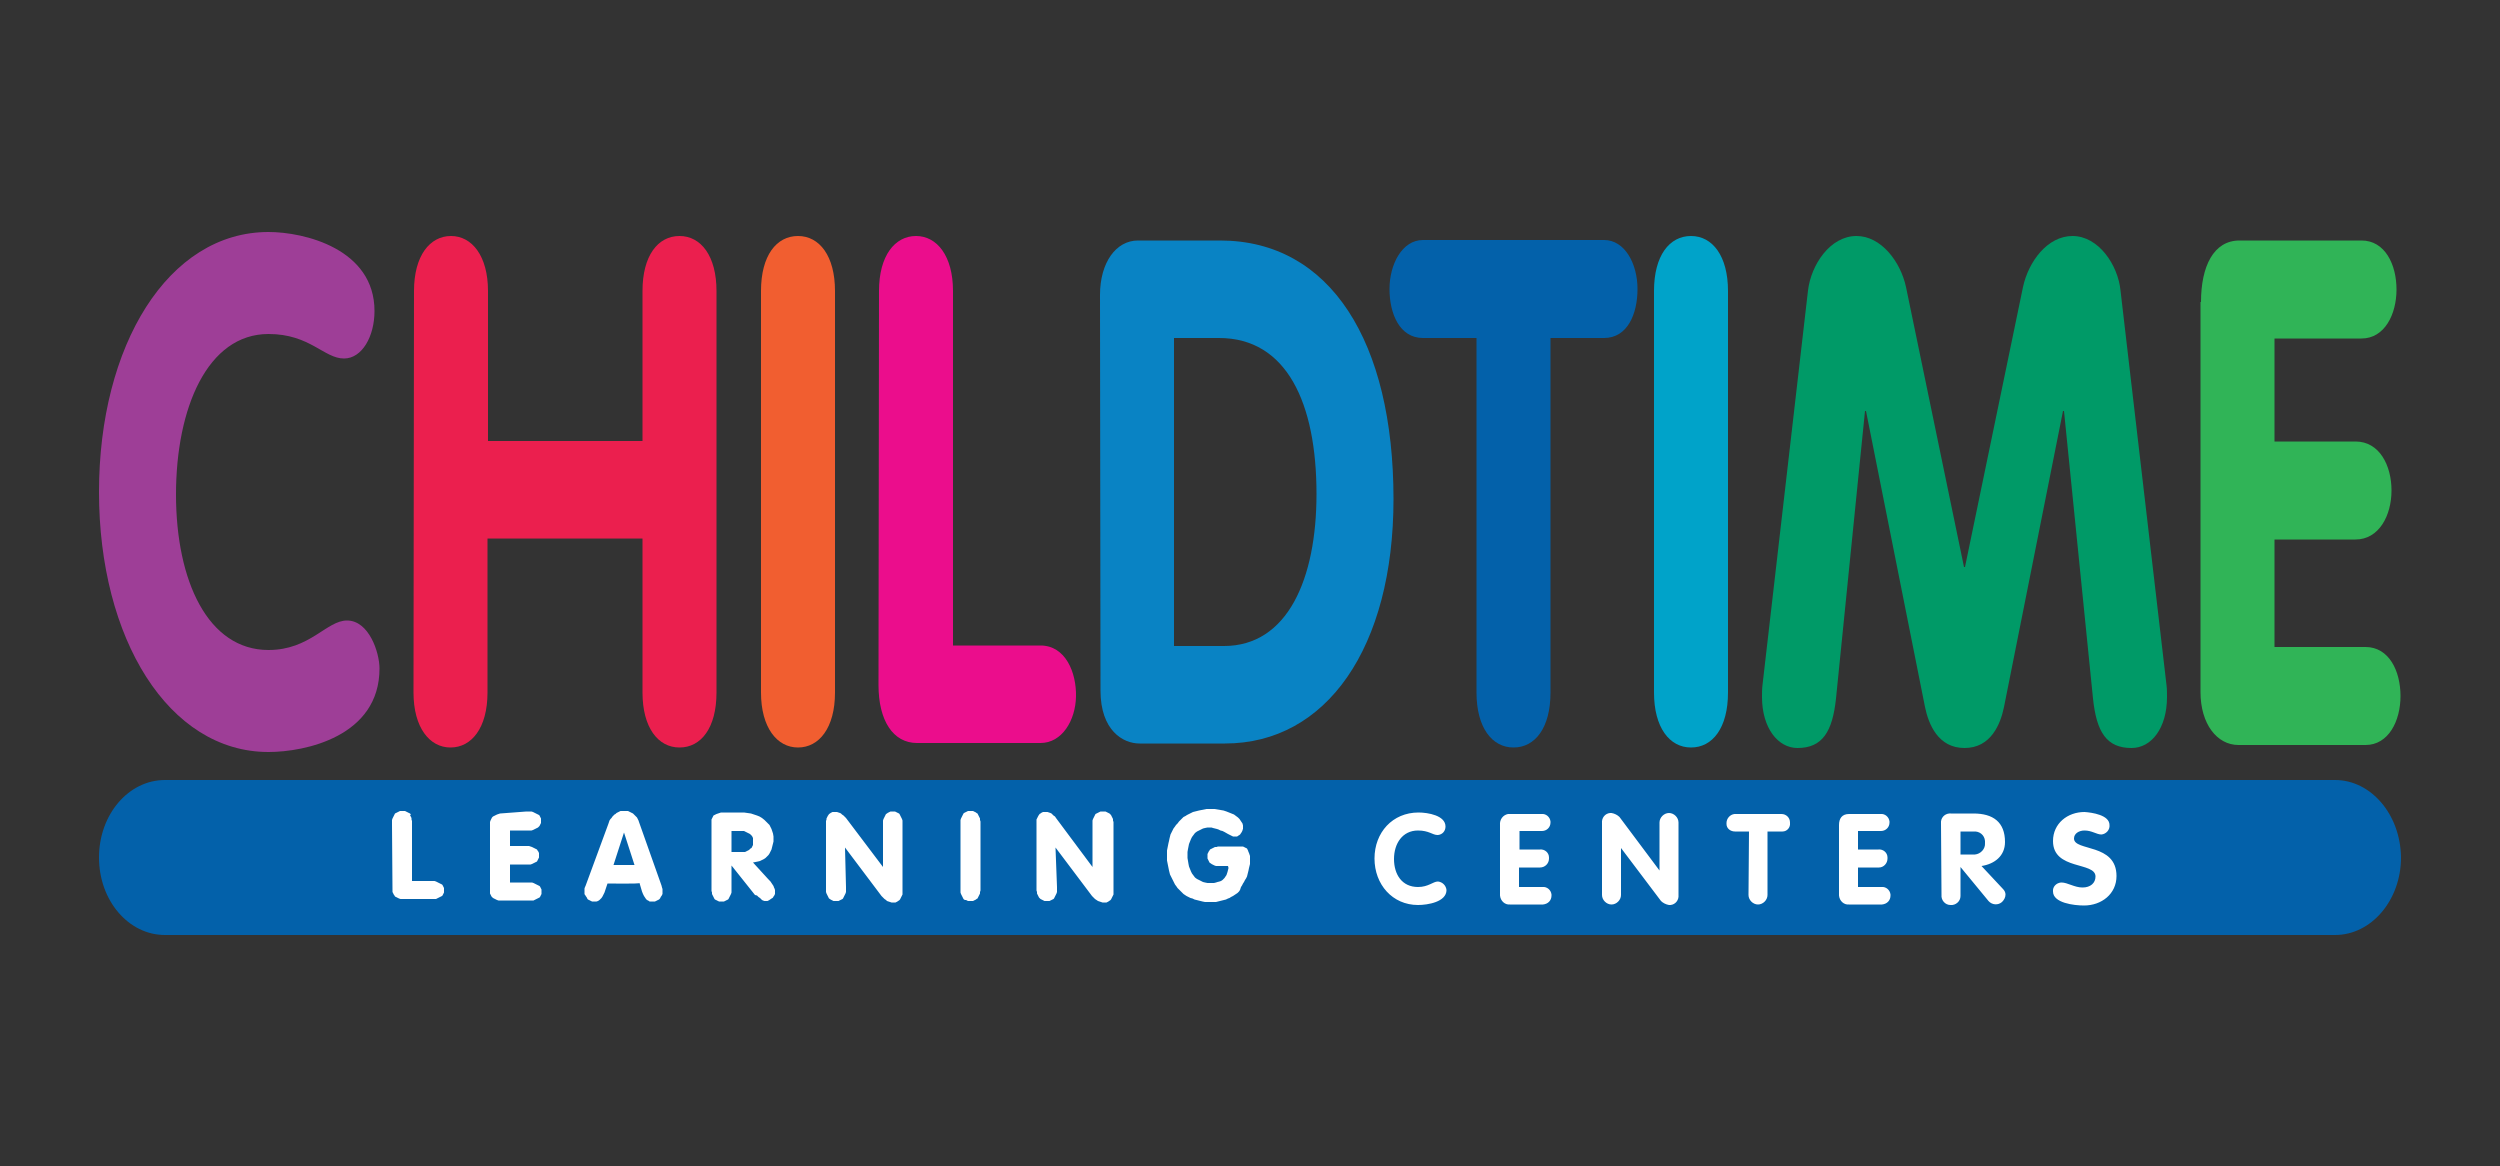
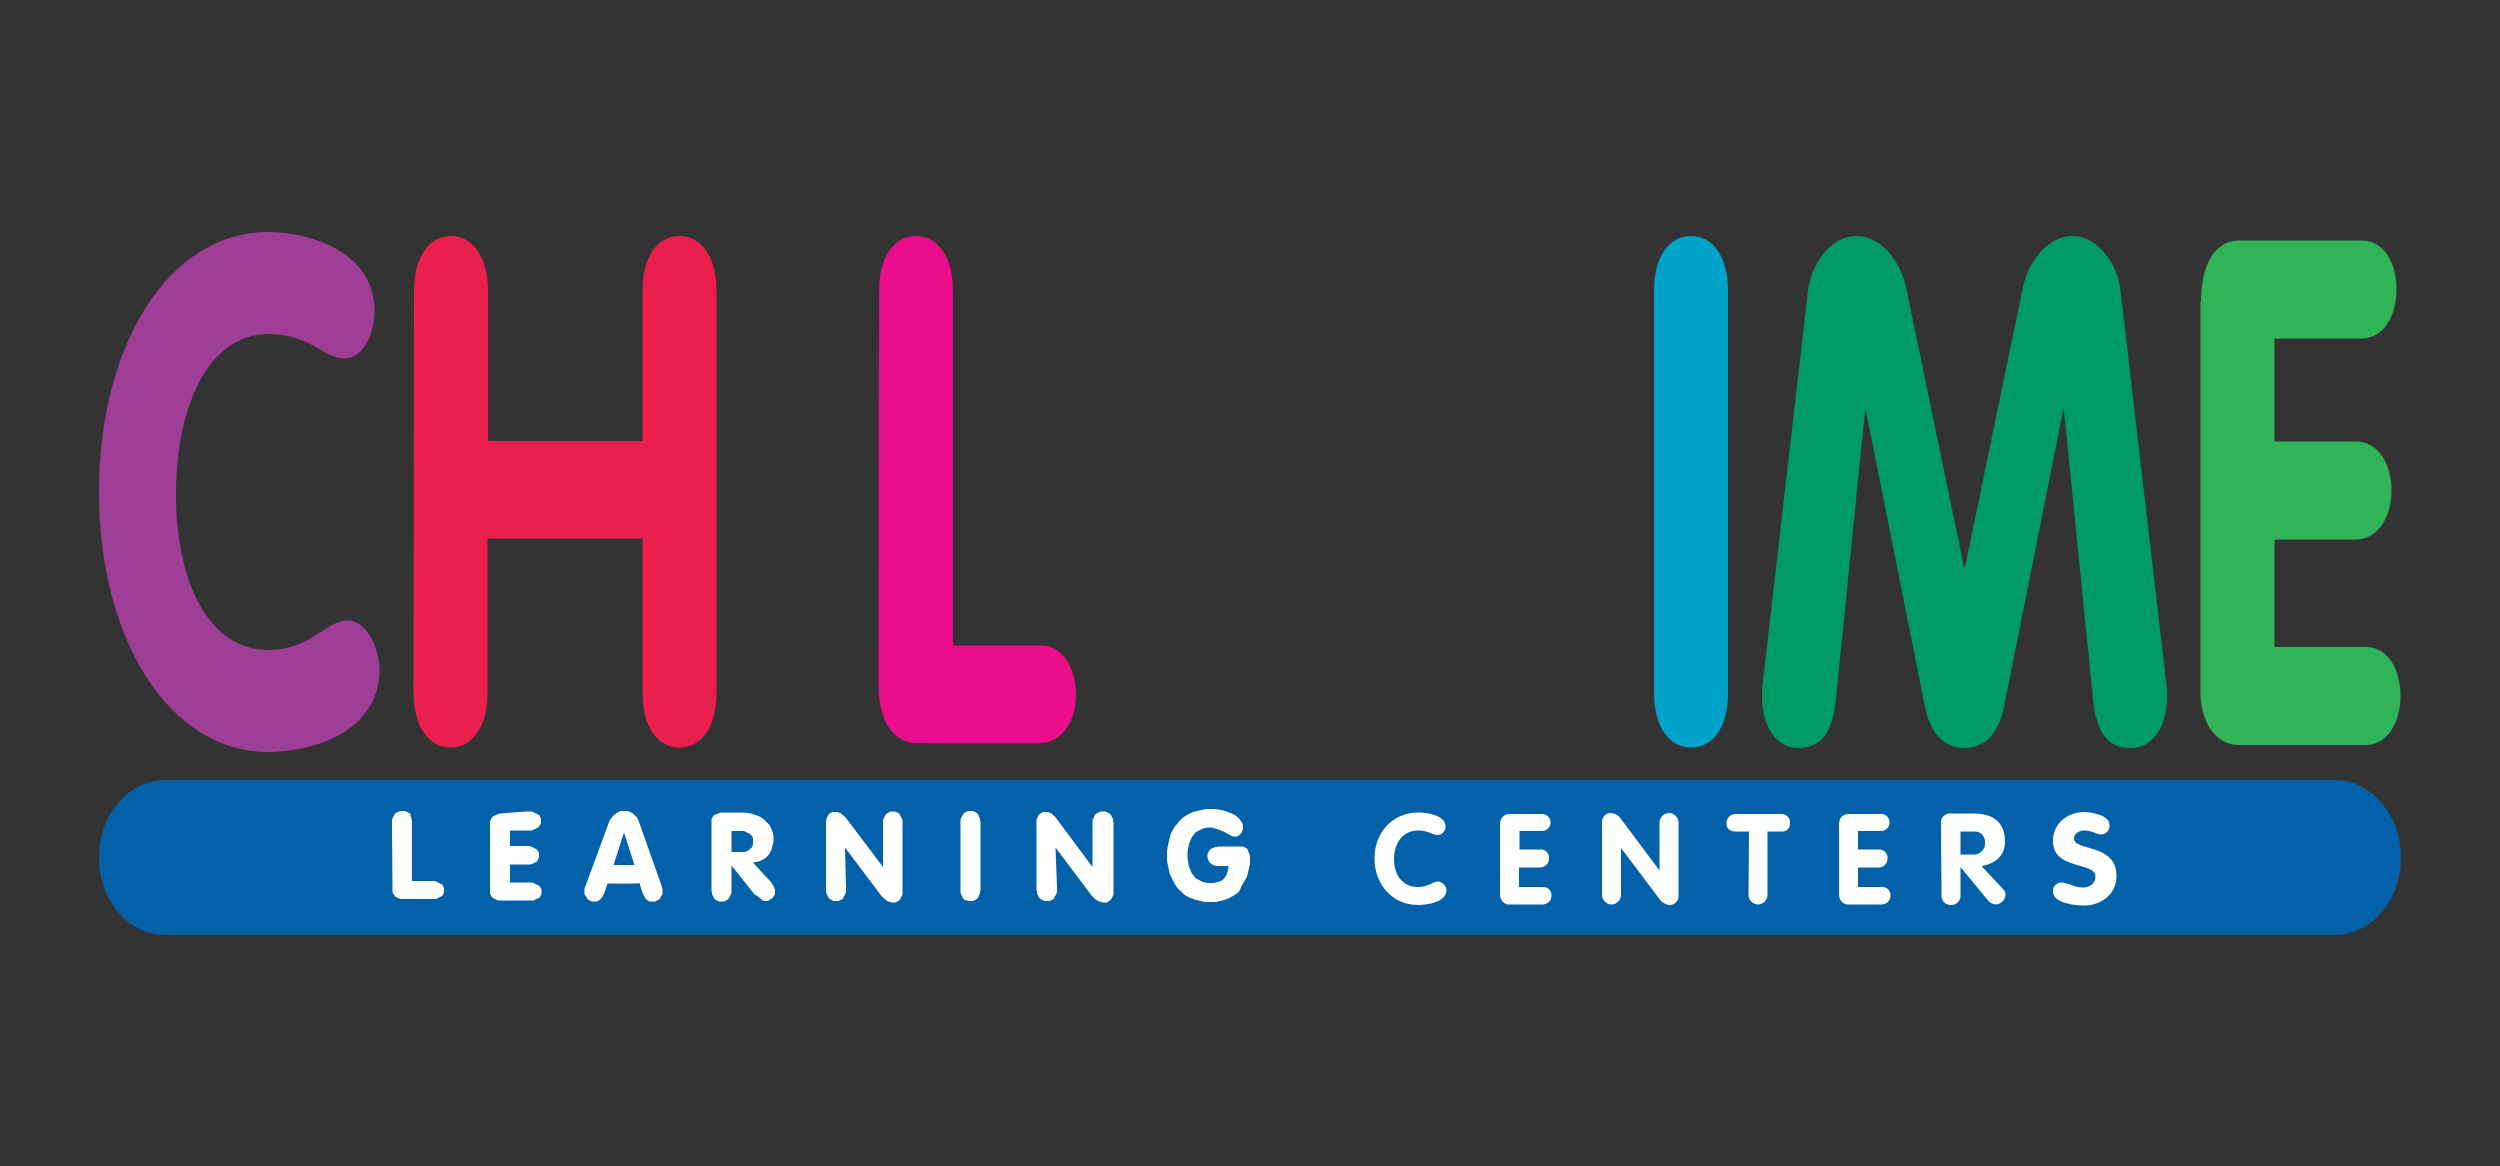
<svg xmlns="http://www.w3.org/2000/svg" version="1.1" id="Layer_1" x="0px" y="0px" viewBox="0 0 500 233.3" style="enable-background:new 0 0 500 233.3;" xml:space="preserve">
  <rect x="0" y="0" width="500" height="233.3" fill="#333333" stroke="none" />
  <style type="text/css"> .st0{fill:#9E3E97;} .st1{fill:#EB1F4E;} .st2{fill:#F15E30;} .st3{fill:#EB0D8C;} .st4{fill:#0983C4;} .st5{fill:#0361AA;} .st6{fill:#00A3C9;} .st7{fill:#009A67;} .st8{fill:#30B457;} .st9{fill:#FFFFFF;} .st10{fill-rule:evenodd;clip-rule:evenodd;fill:#FFFFFF;} </style>
  <path class="st0" d="M53.7,46.4c7.2,0,21.2,3.4,21.2,15.8c0,5.1-2.5,9.5-6.1,9.5c-4,0-6.8-4.9-15.1-4.9c-12.2,0-18.5,14.8-18.5,32.1 S41.6,130,53.7,130c8.3,0,11.6-5.9,15.7-5.9c4.4,0,6.5,6.4,6.5,9.6c0,13.6-14.9,16.7-22.2,16.7c-20,0-33.9-22.7-33.9-52 S33.6,46.4,53.7,46.4L53.7,46.4z" />
  <path class="st1" d="M82.8,58.2c0-7.1,3.2-11,7.4-11s7.4,4,7.4,11v30h30.9v-30c0-7.1,3.1-11,7.4-11s7.4,4,7.4,11v80.3 c0,7.1-3.1,11-7.4,11s-7.4-4-7.4-11v-30.8h-31v30.8c0,7.1-3.2,11-7.4,11s-7.4-4-7.4-11L82.8,58.2L82.8,58.2z" />
-   <path class="st2" d="M152.2,58.2c0-7.1,3.1-11,7.4-11s7.4,4,7.4,11v80.3c0,7.1-3.2,11-7.4,11s-7.4-4-7.4-11V58.2L152.2,58.2z" />
  <path class="st3" d="M175.8,58.2c0-7.1,3.2-11,7.4-11s7.4,4,7.4,11v70.9h17.5c5,0,7.2,5.4,7.1,10.2s-2.8,9.3-7.1,9.3h-24.7 c-4.8,0-7.7-4.5-7.7-11.6L175.8,58.2L175.8,58.2z" />
-   <path class="st4" d="M234.8,67.6h9c13.6,0,19.5,13.1,19.5,31.2c0,17-5.8,30.4-18.5,30.4h-10L234.8,67.6L234.8,67.6z M220.1,138.1 c0,8,4.5,10.6,7.8,10.6H245c20.3,0,33.7-19.2,33.7-48.9c0-31.4-12.6-51.7-34.7-51.7h-16.4c-4.4,0-7.6,4.4-7.6,10.9L220.1,138.1 L220.1,138.1z" />
-   <path class="st5" d="M295.3,67.6h-10.7c-4.7,0-6.7-4.9-6.7-9.8s2.5-9.8,6.7-9.8h36.2c4.2,0,6.7,4.8,6.7,9.8s-2,9.8-6.7,9.8h-10.7 v70.9c0,7.1-3.1,11-7.4,11s-7.4-4-7.4-11L295.3,67.6L295.3,67.6z" />
  <path class="st6" d="M330.8,58.2c0-7.1,3.1-11,7.4-11s7.4,4,7.4,11v80.3c0,7.1-3.1,11-7.4,11s-7.4-4-7.4-11V58.2L330.8,58.2z" />
  <path class="st7" d="M361.6,58.1c0.6-5.1,4.4-10.9,9.7-10.9c4.9,0,8.8,5.1,9.9,10.2l11.6,56h0.2l11.6-56c1.1-5.1,4.9-10.2,9.9-10.2 c5.2,0,9.1,5.8,9.6,10.9l9.2,78.9c0.1,0.8,0.1,1.6,0.1,2.4c0,6.2-3.1,10.2-7.1,10.2c-5,0-7-3.2-7.7-9.9l-5.8-57.5h-0.2l-11.8,59.2 c-0.7,3.4-2.6,8.2-7.9,8.2s-7.2-4.8-7.9-8.2l-11.8-59.2H373l-5.8,57.5c-0.7,6.6-2.7,9.9-7.7,9.9c-3.9,0-7.1-4-7.1-10.2 c0-0.8,0-1.6,0.1-2.4L361.6,58.1L361.6,58.1z" />
  <path class="st8" d="M440.2,60.4c0-7.1,2.5-12.3,7.7-12.3h24.4c4.7,0,7,4.8,7,9.8s-2.4,9.8-7,9.8h-17.4v20.6h16.2 c4.8,0,7.2,4.8,7.2,9.8s-2.5,9.8-7.2,9.8h-16.2v21.5h18.2c4.7,0,7,4.8,7,9.8s-2.4,9.8-7,9.8h-25.4c-4.3,0-7.6-4.2-7.6-10.6V60.4 L440.2,60.4z" />
  <path class="st5" d="M480.2,171.5c0,8.5-5.9,15.5-13.2,15.5H33c-7.3,0-13.2-6.9-13.2-15.5S25.7,156,33,156h434 C474.2,156,480.1,162.9,480.2,171.5L480.2,171.5L480.2,171.5z" />
  <path class="st9" d="M283.7,162.5c1.9,0,5.4,0.6,5.4,2.8c0,0.9-0.6,1.6-1.5,1.7c0,0,0,0-0.1,0c-1,0-1.7-0.9-3.9-0.9 c-3.1,0-4.8,2.6-4.8,5.7s1.6,5.6,4.8,5.6c2.1,0,3-1.1,4-1.1c0.9,0.1,1.6,0.8,1.7,1.7c0,2.4-3.8,3-5.7,3c-5.1,0-8.7-4.1-8.7-9.3 S278.5,162.5,283.7,162.5z M300,165c-0.1-1.1,0.6-2,1.6-2.2c0.1,0,0.2,0,0.4,0h6.3c0.9-0.1,1.7,0.6,1.8,1.5c0,0.1,0,0.1,0,0.2 c0,1-0.8,1.7-1.7,1.7c0,0-0.1,0-0.1,0h-4.4v3.7h4.1c0.9-0.1,1.8,0.6,1.8,1.6c0,0.1,0,0.1,0,0.2c0,1-0.8,1.8-1.8,1.8c0,0-0.1,0-0.1,0 h-4.1v3.9h4.7c0.9-0.1,1.7,0.6,1.8,1.5c0,0.1,0,0.1,0,0.2c0,1-0.7,1.7-1.7,1.8c0,0-0.1,0-0.1,0H302c-1,0.1-1.9-0.7-2-1.8 c0,0,0-0.1,0-0.1L300,165L300,165z M320.4,164.6c-0.1-1,0.6-1.9,1.6-2c0.1,0,0.2,0,0.3,0c0.6,0.1,1.2,0.4,1.6,0.8l8,10.7v-9.6 c0-1,0.9-1.9,1.9-1.9s1.9,0.9,1.9,1.9l0,0V179c0.1,1-0.6,1.9-1.6,2c-0.1,0-0.2,0-0.3,0c-0.6-0.1-1.2-0.4-1.6-0.8l-8-10.6h0v9.4 c0,1-0.9,1.9-1.9,1.9s-1.9-0.9-1.9-1.9l0,0L320.4,164.6L320.4,164.6z M349.8,166.3h-2.8c-0.9,0-1.7-0.6-1.7-1.5c0-0.1,0-0.1,0-0.2 c0-0.9,0.7-1.7,1.6-1.8c0,0,0,0,0.1,0h9.3c0.9,0,1.7,0.7,1.7,1.7c0,0,0,0.1,0,0.1c0.1,0.9-0.6,1.7-1.5,1.7c-0.1,0-0.1,0-0.2,0h-2.8 V179c0,1-0.9,1.9-1.9,1.9s-1.9-0.9-1.9-1.9l0,0L349.8,166.3L349.8,166.3z M367.8,165c0-1.3,0.6-2.2,2-2.2h6.3 c0.9-0.1,1.7,0.6,1.8,1.5c0,0.1,0,0.1,0,0.2c0,1-0.8,1.7-1.7,1.7c0,0-0.1,0-0.1,0h-4.5v3.7h4.1c0.9-0.1,1.8,0.6,1.8,1.6 c0,0.1,0,0.1,0,0.2c0,1-0.8,1.8-1.7,1.8c0,0-0.1,0-0.1,0h-4.1v3.9h4.7c0.9-0.1,1.7,0.6,1.8,1.5c0,0.1,0,0.1,0,0.2 c0,1-0.7,1.7-1.7,1.8c0,0-0.1,0-0.1,0h-6.5c-1,0.1-1.9-0.7-2-1.8c0,0,0-0.1,0-0.1L367.8,165L367.8,165z M392.1,166.3h2.6 c1.2-0.1,2.2,0.7,2.3,1.9c0,0.1,0,0.2,0,0.4c0.1,1.2-0.9,2.2-2,2.3c-0.1,0-0.2,0-0.3,0h-2.6L392.1,166.3L392.1,166.3z M388.3,179 c-0.1,1,0.7,2,1.8,2c1,0.1,2-0.7,2-1.8c0-0.1,0-0.2,0-0.3v-5.5h0l5.6,6.8c0.7,0.8,1.9,0.9,2.7,0.2c0.4-0.4,0.7-0.9,0.7-1.5 c0-0.4-0.2-0.8-0.5-1.1l-4.3-4.6c2.6-0.4,4.7-2,4.7-4.8c0-4-2.4-5.7-6.3-5.7h-4.5c-1-0.1-1.9,0.6-2,1.6c0,0.1,0,0.2,0,0.4L388.3,179 L388.3,179z M421.9,165c0.1,1-0.7,1.8-1.6,1.9c0,0,0,0,0,0c-1,0-1.9-0.8-3.4-0.8c-1.1,0-2.1,0.6-2.1,1.6c0,2.6,8.5,0.9,8.5,7.5 c0,3.6-3,5.9-6.5,5.9c-2,0-6.2-0.5-6.2-2.8c-0.1-0.9,0.6-1.7,1.6-1.8c0,0,0.1,0,0.1,0c1.2,0,2.6,1,4.2,1s2.6-0.9,2.6-2.2 c0-3-8.5-1.2-8.5-7.1c0-3.5,2.9-5.8,6.3-5.8C418.4,162.5,421.9,163,421.9,165z" />
  <path class="st10" d="M78.4,165v-1l0.1-0.3l0.1-0.2l0.1-0.2l0.1-0.2l0.1-0.2l0.1-0.2l0.2-0.1l0.2-0.1l0.2-0.1l0.2-0.1l0.2-0.1h1 l0.2,0.1l0.2,0.1l0.2,0.1l0.2,0.1l0.2,0.1l0.2,0.2L82,163l0.1,0.2l0.1,0.2l0.1,0.2v0.3l0.1,0.3v12h4.5l0.3,0.1l0.2,0.1l0.2,0.1 l0.2,0.1l0.2,0.1l0.2,0.1l0.2,0.1l0.1,0.1l0.1,0.2l0.1,0.2l0.1,0.2v0.9l-0.1,0.2l-0.1,0.2l-0.1,0.2l-0.1,0.1l-0.2,0.1l-0.2,0.1 l-0.2,0.1l-0.2,0.1l-0.2,0.1l-0.2,0.1h-7.1l-0.3-0.1l-0.2-0.1l-0.2-0.1l-0.2-0.1l-0.2-0.1l-0.1-0.2l-0.1-0.1l-0.1-0.2l-0.1-0.2 l-0.1-0.2L78.4,165L78.4,165L78.4,165z M105.3,162.3h1l0.3,0.1l0.2,0.1l0.2,0.1l0.2,0.1l0.2,0.1l0.2,0.1l0.2,0.1l0.1,0.1l0.1,0.2 l0.1,0.2l0.1,0.2v0.9l-0.1,0.2L108,165l-0.1,0.2l-0.1,0.1l-0.2,0.2l-0.2,0.1l-0.2,0.1l-0.2,0.1l-0.2,0.1l-0.2,0.1l-0.3,0.1H102v3.1 h3.8l0.3,0.1l0.3,0.1l0.2,0.1l0.2,0.1l0.2,0.1l0.2,0.1l0.2,0.1l0.1,0.2l0.1,0.1l0.1,0.2l0.1,0.2v0.9l-0.1,0.2l-0.1,0.2l-0.1,0.2 l-0.1,0.2l-0.2,0.1l-0.2,0.1l-0.2,0.1l-0.2,0.1l-0.2,0.1l-0.3,0.1H102v3.6h4.4l0.3,0.1l0.2,0.1l0.2,0.1l0.2,0.1l0.2,0.1l0.2,0.1 l0.2,0.1l0.1,0.1l0.1,0.2l0.1,0.2l0.1,0.2v0.9l-0.1,0.2l-0.1,0.2l-0.1,0.2l-0.1,0.1l-0.2,0.1l-0.2,0.1l-0.2,0.1l-0.2,0.1l-0.2,0.1 l-0.2,0.1h-7l-0.3-0.1l-0.2-0.1l-0.2-0.1l-0.2-0.1l-0.2-0.1l-0.2-0.2l-0.1-0.1l-0.1-0.2l-0.1-0.2l-0.1-0.2v-14.3l0.1-0.3l0.1-0.2 l0.1-0.2l0.1-0.2l0.2-0.2l0.2-0.1l0.2-0.1l0.2-0.1l0.2-0.1l0.3-0.1l0.3-0.1L105.3,162.3C105.3,162.4,105.3,162.3,105.3,162.3z M121.5,176.7l-0.6,1.8l-0.2,0.4l-0.2,0.4l-0.2,0.3l-0.2,0.2l-0.2,0.2l-0.3,0.2l-0.3,0.1h-0.9l-0.2-0.1l-0.2-0.1l-0.2-0.1l-0.2-0.1 l-0.1-0.1l-0.1-0.2l-0.1-0.2l-0.1-0.1l-0.1-0.2l-0.1-0.1l-0.1-0.2v-1.1l0.1-0.3l0.1-0.2l4.6-12.5l0.1-0.3l0.1-0.3l0.2-0.3l0.2-0.2 l0.2-0.3l0.2-0.2l0.2-0.2l0.2-0.1l0.2-0.2l0.2-0.1l0.2-0.1l0.2-0.1l0.2-0.1h1.5l0.2,0.1l0.2,0.1l0.2,0.1l0.2,0.1l0.2,0.1l0.2,0.2 l0.2,0.2l0.2,0.2l0.2,0.2l0.1,0.2l0.1,0.2l0.1,0.2l0.1,0.3l4.5,12.7l0.1,0.4l0.1,0.3v1l-0.1,0.2l-0.1,0.2l-0.1,0.1l-0.1,0.2 l-0.1,0.2l-0.1,0.1l-0.1,0.1l-0.2,0.1l-0.2,0.1l-0.2,0.1l-0.2,0.1h-1.1l-0.1-0.1l-0.2-0.1l-0.2-0.1l-0.1-0.1l-0.1-0.1l-0.2-0.3 l-0.2-0.3l-0.2-0.4l-0.2-0.5l-0.5-1.7C128,176.8,121.5,176.7,121.5,176.7z M122.7,173h4.2l-2.1-6.5L122.7,173L122.7,173L122.7,173z M146.3,173.1v5.4l-0.1,0.3l-0.1,0.2l-0.1,0.2l-0.1,0.2l-0.1,0.2l-0.1,0.2l-0.1,0.1l-0.2,0.1l-0.2,0.1l-0.2,0.1l-0.2,0.1h-1 l-0.2-0.1l-0.2-0.1l-0.2-0.1l-0.2-0.1l-0.1-0.1l-0.1-0.2l-0.1-0.2l-0.1-0.2l-0.1-0.2l-0.1-0.2v-0.3l-0.1-0.3v-14.3l0.1-0.2l0.1-0.2 l0.1-0.2l0.1-0.2l0.2-0.1l0.2-0.1l0.2-0.1l0.3-0.1l0.3-0.1l0.3-0.1h4.6l0.7,0.1l0.7,0.1l0.6,0.2l0.6,0.2l0.5,0.2l0.5,0.3l0.5,0.4 l0.4,0.4l0.4,0.4l0.2,0.2l0.1,0.2l0.1,0.2l0.1,0.2l0.1,0.2l0.1,0.3l0.1,0.3l0.1,0.3l0.1,0.6v1l-0.1,0.4l-0.1,0.4l-0.1,0.4l-0.1,0.4 l-0.2,0.4l-0.2,0.4l-0.2,0.3l-0.3,0.3l-0.3,0.3l-0.3,0.2l-0.4,0.2l-0.4,0.2l-0.4,0.1l-0.5,0.1l-0.5,0.1l3.2,3.5l0.3,0.3l0.2,0.3 l0.2,0.3l0.2,0.3l0.1,0.3l0.1,0.2l0.1,0.3v0.8l-0.1,0.2l-0.1,0.2l-0.1,0.1l-0.1,0.2l-0.1,0.1l-0.2,0.1l-0.1,0.1l-0.2,0.1l-0.1,0.1 l-0.2,0.1l-0.2,0.1h-0.6l-0.3-0.1l-0.2-0.1l-0.2-0.2l-0.2-0.2l-0.3-0.2l-0.3-0.3L151,179L146.3,173.1L146.3,173.1L146.3,173.1z M146.3,170.4h2.7l0.2-0.1l0.2-0.1l0.2-0.1l0.2-0.1l0.2-0.2l0.1-0.1l0.2-0.1l0.1-0.2l0.1-0.2l0.1-0.2v-1.4l-0.1-0.2l-0.1-0.2 l-0.1-0.1l-0.2-0.2l-0.1-0.1l-0.2-0.1l-0.2-0.1l-0.2-0.1l-0.2-0.1l-0.2-0.1l-0.2-0.1h-2.5v4.3L146.3,170.4L146.3,170.4z M169.2,177.4v1l-0.1,0.3l-0.1,0.2l-0.1,0.2l-0.1,0.2l-0.1,0.2l-0.1,0.2l-0.1,0.1l-0.2,0.1l-0.2,0.1l-0.2,0.1l-0.2,0.1h-1l-0.2-0.1 l-0.2-0.1l-0.2-0.1l-0.1-0.1l-0.2-0.1l-0.1-0.2l-0.1-0.2l-0.1-0.2l-0.1-0.2l-0.1-0.2l-0.1-0.3v-14.2l0.1-0.3v-0.2l0.1-0.2l0.1-0.2 l0.1-0.2l0.1-0.1l0.1-0.2l0.2-0.1l0.1-0.1l0.2-0.1l0.2-0.1h0.9l0.3,0.1l0.3,0.1l0.2,0.1l0.2,0.2l0.3,0.2l0.2,0.2l0.3,0.3l7.4,9.8 v-9.3l0.1-0.3l0.1-0.2l0.1-0.2l0.1-0.2l0.1-0.2l0.1-0.2l0.2-0.1l0.1-0.1l0.2-0.1l0.2-0.1l0.2-0.1h0.9l0.2,0.1l0.2,0.1l0.2,0.1 l0.2,0.1l0.1,0.1l0.1,0.2l0.1,0.2l0.1,0.2l0.1,0.2l0.1,0.2l0.1,0.3v14.8l-0.1,0.2l-0.1,0.2l-0.1,0.2l-0.1,0.2l-0.1,0.2l-0.1,0.1 l-0.1,0.1l-0.2,0.1l-0.1,0.1l-0.2,0.1l-0.2,0.1h-0.8l-0.3-0.1l-0.3-0.1l-0.3-0.1l-0.2-0.2l-0.3-0.2l-0.3-0.3l-0.3-0.3l-7.3-9.7 L169.2,177.4L169.2,177.4L169.2,177.4z M196.1,177.4v0.7l-0.1,0.3v0.3l-0.1,0.2l-0.1,0.2l-0.1,0.2l-0.1,0.2l-0.1,0.2l-0.2,0.1 l-0.1,0.1l-0.2,0.1l-0.2,0.1l-0.2,0.1h-1l-0.2-0.1l-0.2-0.1L193,180l-0.2-0.1l-0.1-0.1l-0.1-0.2l-0.1-0.2l-0.1-0.2l-0.1-0.2 l-0.1-0.2l-0.1-0.3V164l0.1-0.3l0.1-0.2l0.1-0.2l0.1-0.2l0.1-0.2l0.1-0.2l0.1-0.1l0.2-0.1l0.2-0.1l0.2-0.1l0.2-0.1h1l0.2,0.1 l0.2,0.1l0.2,0.1l0.1,0.1l0.2,0.1l0.1,0.2l0.1,0.2l0.1,0.2l0.1,0.2l0.1,0.2v0.3l0.1,0.3L196.1,177.4L196.1,177.4L196.1,177.4z M211.4,177.4v1l-0.1,0.3l-0.1,0.2l-0.1,0.2l-0.1,0.2l-0.1,0.2l-0.1,0.2l-0.1,0.1l-0.2,0.1l-0.2,0.1l-0.2,0.1l-0.2,0.1h-1l-0.2-0.1 l-0.2-0.1l-0.2-0.1l-0.2-0.1l-0.1-0.1l-0.2-0.2l-0.1-0.2l-0.1-0.2l-0.1-0.2l-0.1-0.2v-0.3l-0.1-0.3v-14.2l0.1-0.2l0.1-0.2l0.1-0.2 l0.1-0.2l0.1-0.1l0.1-0.2l0.2-0.1l0.1-0.1l0.2-0.1l0.2-0.1h0.9l0.3,0.1l0.3,0.1l0.2,0.1l0.2,0.2l0.2,0.2l0.3,0.2l0.2,0.3l7.3,9.8 v-9.3l0.1-0.3l0.1-0.2l0.1-0.2l0.1-0.2l0.1-0.2l0.1-0.2l0.2-0.1l0.2-0.1l0.2-0.1l0.2-0.1l0.2-0.1h1l0.2,0.1l0.2,0.1l0.2,0.1l0.2,0.1 l0.1,0.1l0.2,0.2l0.1,0.2l0.1,0.2l0.1,0.2l0.1,0.2v0.3l0.1,0.3v14.5l-0.1,0.2l-0.1,0.2l-0.1,0.2l-0.1,0.2l-0.1,0.2l-0.1,0.1 l-0.1,0.1l-0.2,0.1l-0.1,0.1l-0.2,0.1l-0.2,0.1h-0.8l-0.3-0.1l-0.3-0.1l-0.3-0.1l-0.3-0.2l-0.3-0.2l-0.3-0.3l-0.3-0.3l-7.3-9.7 L211.4,177.4L211.4,177.4L211.4,177.4z M245.6,173.2h-2.4l-0.3-0.1l-0.2-0.1l-0.2-0.1l-0.2-0.1l-0.1-0.1l-0.2-0.1l-0.1-0.1l-0.1-0.2 l-0.1-0.2l-0.1-0.2l-0.1-0.2v-0.9l0.1-0.2l0.1-0.2l0.1-0.2l0.1-0.1l0.1-0.2l0.2-0.1l0.2-0.1l0.2-0.1l0.2-0.1l0.2-0.1h0.3l0.3-0.1h5 l0.2,0.1l0.2,0.1l0.2,0.1l0.2,0.1l0.1,0.2l0.1,0.2l0.1,0.3l0.1,0.2l0.1,0.3l0.1,0.3v1.6l-0.1,0.4l-0.1,0.4l-0.1,0.5l-0.1,0.4 l-0.1,0.4l-0.1,0.4l-0.2,0.4l-0.2,0.3l-0.2,0.4l-0.2,0.3l-0.2,0.4l-0.2,0.3L248,178l-0.2,0.3l-0.3,0.3l-0.3,0.2l-0.3,0.2l-0.3,0.2 l-0.4,0.2l-0.3,0.2l-0.3,0.1l-0.4,0.2l-0.4,0.1l-0.4,0.1l-0.4,0.1l-0.4,0.1l-0.4,0.1h-2.2l-0.5-0.1l-0.4-0.1l-0.4-0.1l-0.4-0.1 l-0.4-0.1l-0.4-0.2l-0.4-0.1l-0.4-0.2l-0.4-0.2l-0.3-0.2l-0.3-0.2l-0.3-0.3l-0.3-0.3l-0.3-0.3l-0.3-0.3l-0.2-0.3l-0.3-0.4l-0.2-0.4 l-0.2-0.4l-0.2-0.4l-0.2-0.4l-0.2-0.4l-0.1-0.4l-0.1-0.4l-0.1-0.5l-0.1-0.5l-0.1-0.5l-0.1-0.5v-2l0.1-0.5l0.1-0.5l0.1-0.5l0.1-0.4 l0.1-0.5l0.1-0.4l0.1-0.4l0.2-0.4l0.2-0.4l0.2-0.4l0.3-0.4l0.2-0.3l0.3-0.3l0.3-0.4l0.3-0.3l0.3-0.3l0.3-0.3l0.4-0.2l0.3-0.2 l0.4-0.2l0.4-0.2l0.4-0.2l0.4-0.1l0.4-0.1l0.4-0.1l0.5-0.1l0.5-0.1l0.5-0.1h1.6l0.6,0.1l0.6,0.1l0.6,0.1l0.6,0.2l0.5,0.2l0.5,0.2 l0.5,0.2l0.4,0.3l0.4,0.3l0.3,0.3l0.2,0.3l0.2,0.3l0.2,0.3l0.1,0.4v0.7l-0.1,0.2v0.1l-0.1,0.2l-0.1,0.2l-0.1,0.1l-0.1,0.2l-0.1,0.1 l-0.1,0.1l-0.2,0.1l-0.1,0.1l-0.2,0.1h-0.8l-0.2-0.1l-0.2-0.1l-0.6-0.3l-0.7-0.4l-0.4-0.2l-0.4-0.1l-0.4-0.2l-0.3-0.1l-0.4-0.1 l-0.4-0.1l-0.3-0.1h-0.8l-0.5,0.1l-0.4,0.1l-0.4,0.2l-0.4,0.2l-0.4,0.2l-0.4,0.3l-0.3,0.4l-0.3,0.4l-0.2,0.4l-0.2,0.5l-0.2,0.5 l-0.1,0.5l-0.1,0.5l-0.1,0.6v1.2l0.1,0.6l0.1,0.6l0.1,0.5l0.2,0.5l0.2,0.5l0.2,0.4l0.3,0.4l0.3,0.4l0.4,0.3l0.4,0.2l0.4,0.2l0.4,0.2 l0.4,0.1l0.5,0.1h0.9l0.4,0l0.4-0.1l0.3-0.1l0.4-0.1l0.3-0.1l0.3-0.2l0.2-0.2l0.2-0.2l0.2-0.3l0.2-0.3l0.1-0.3l0.1-0.3l0.1-0.4 l0.1-0.4L245.6,173.2L245.6,173.2L245.6,173.2z" />
</svg>